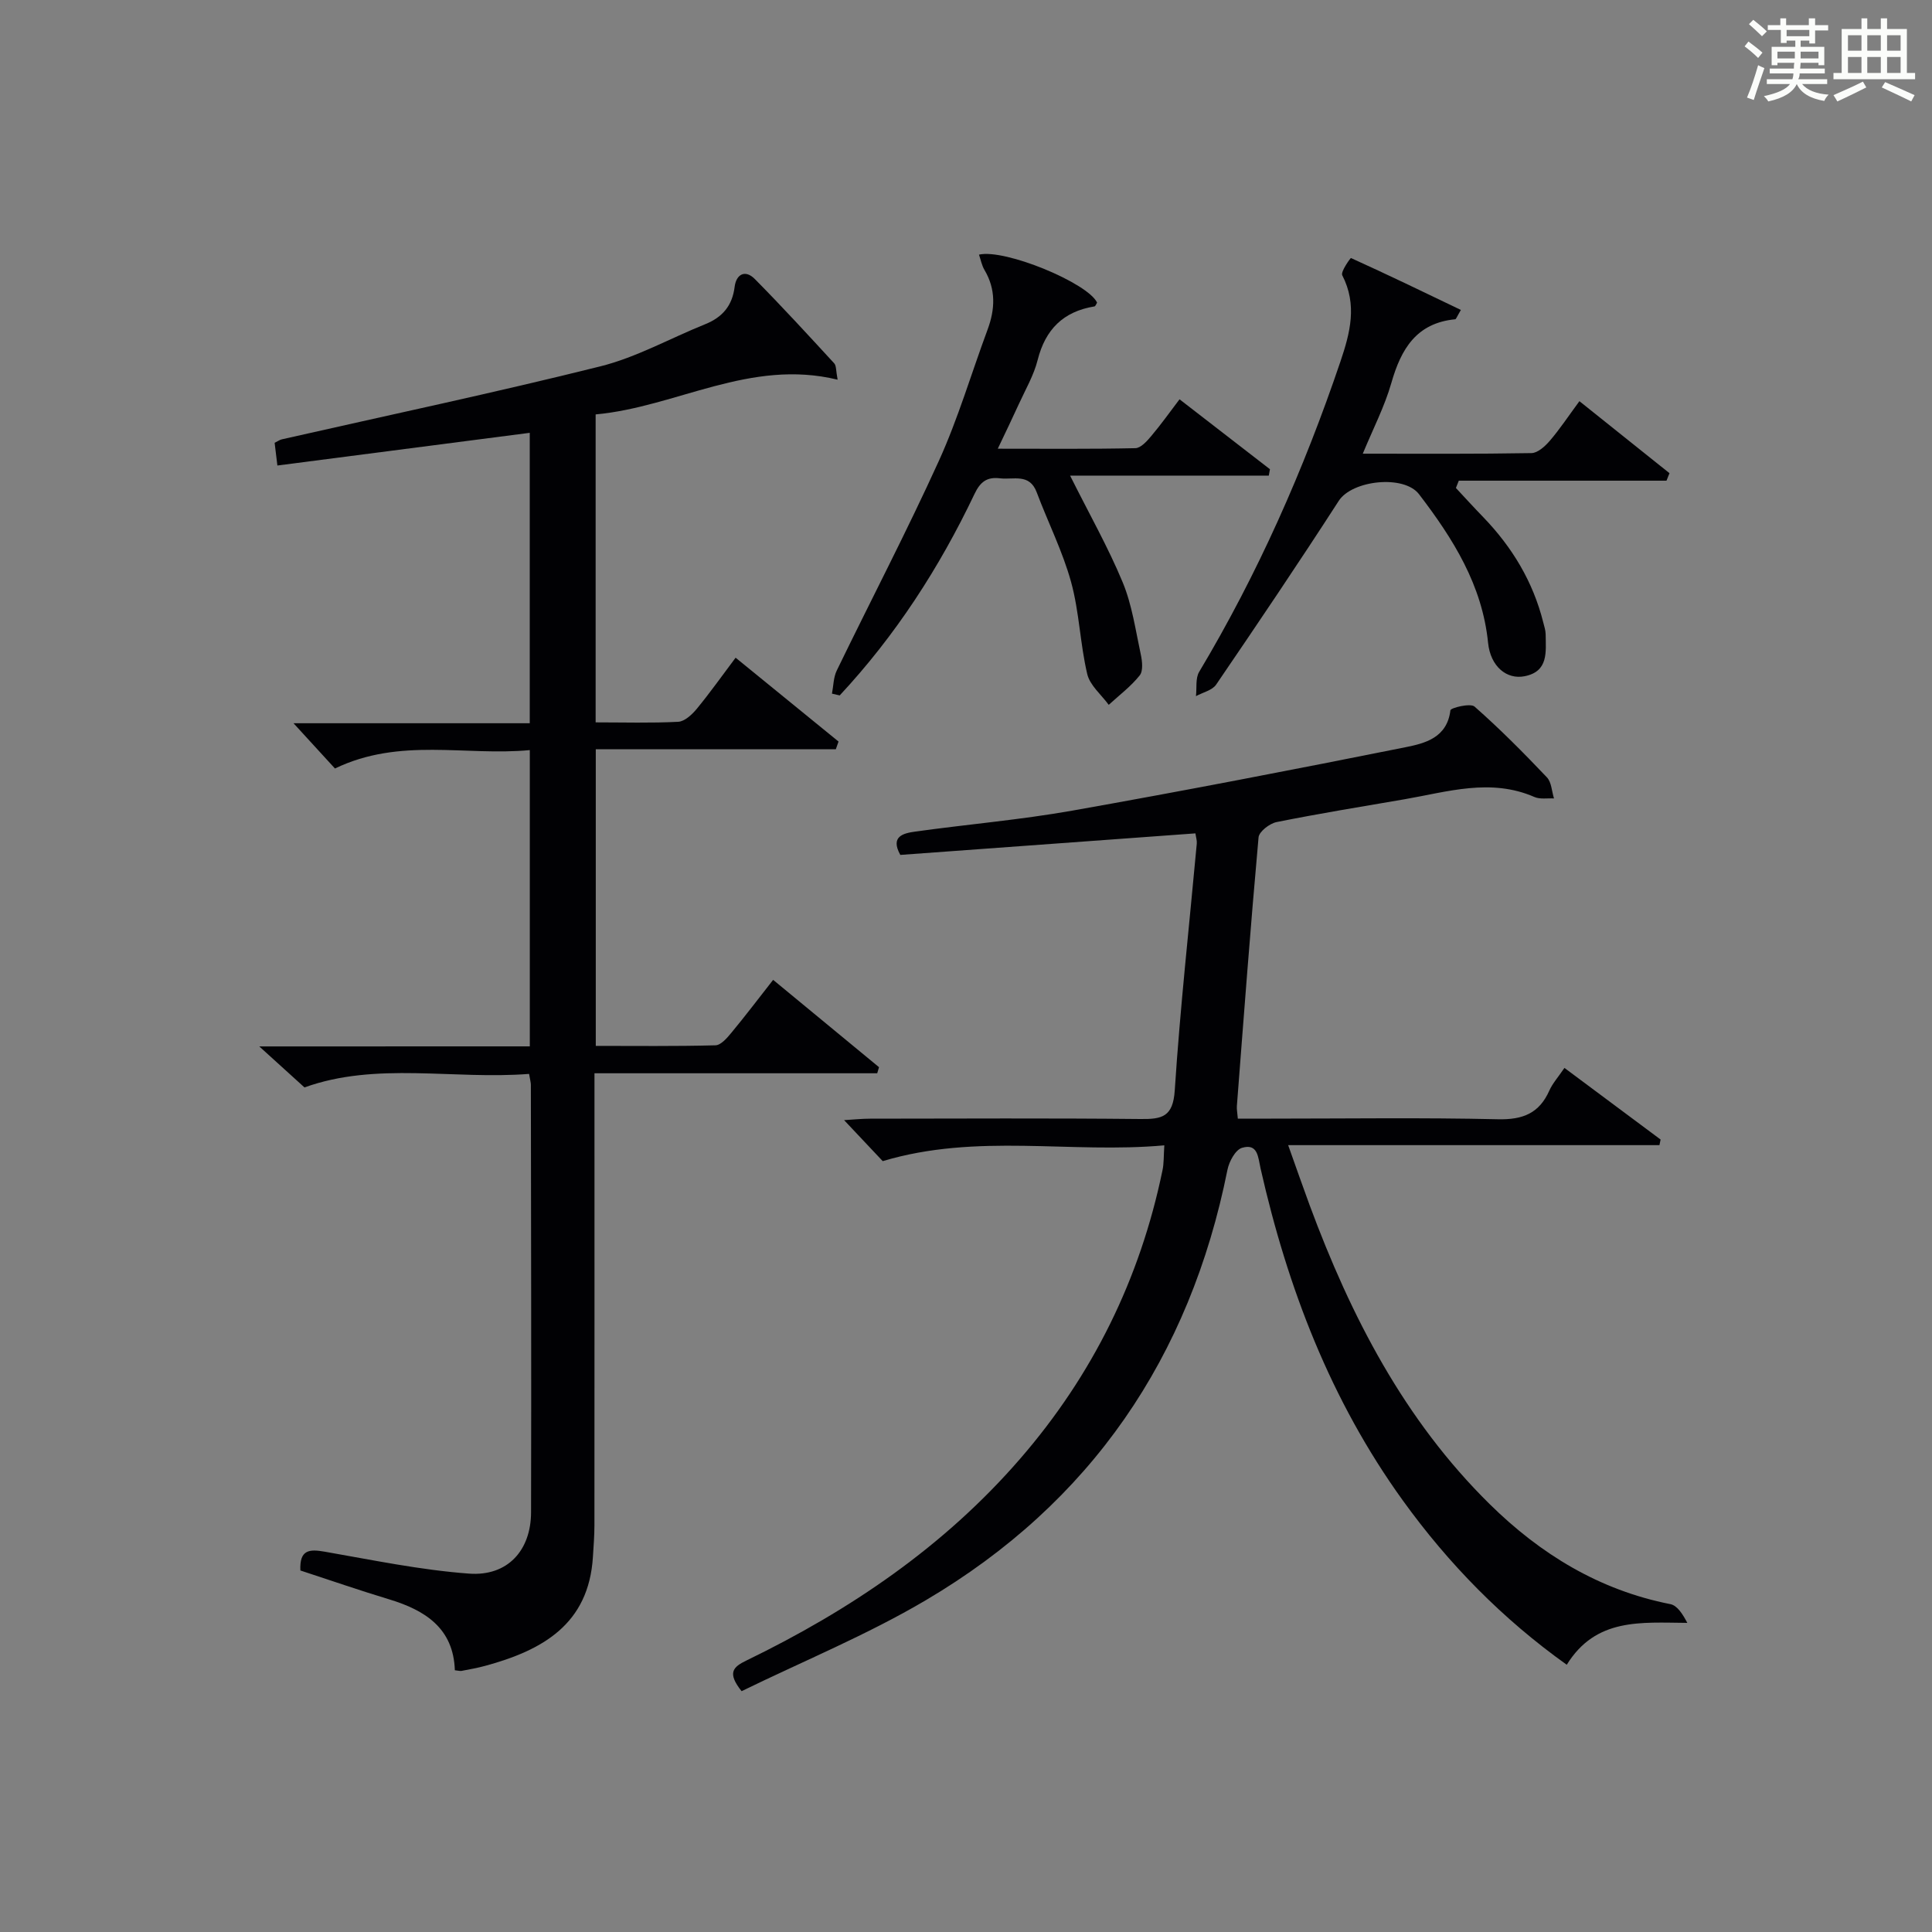
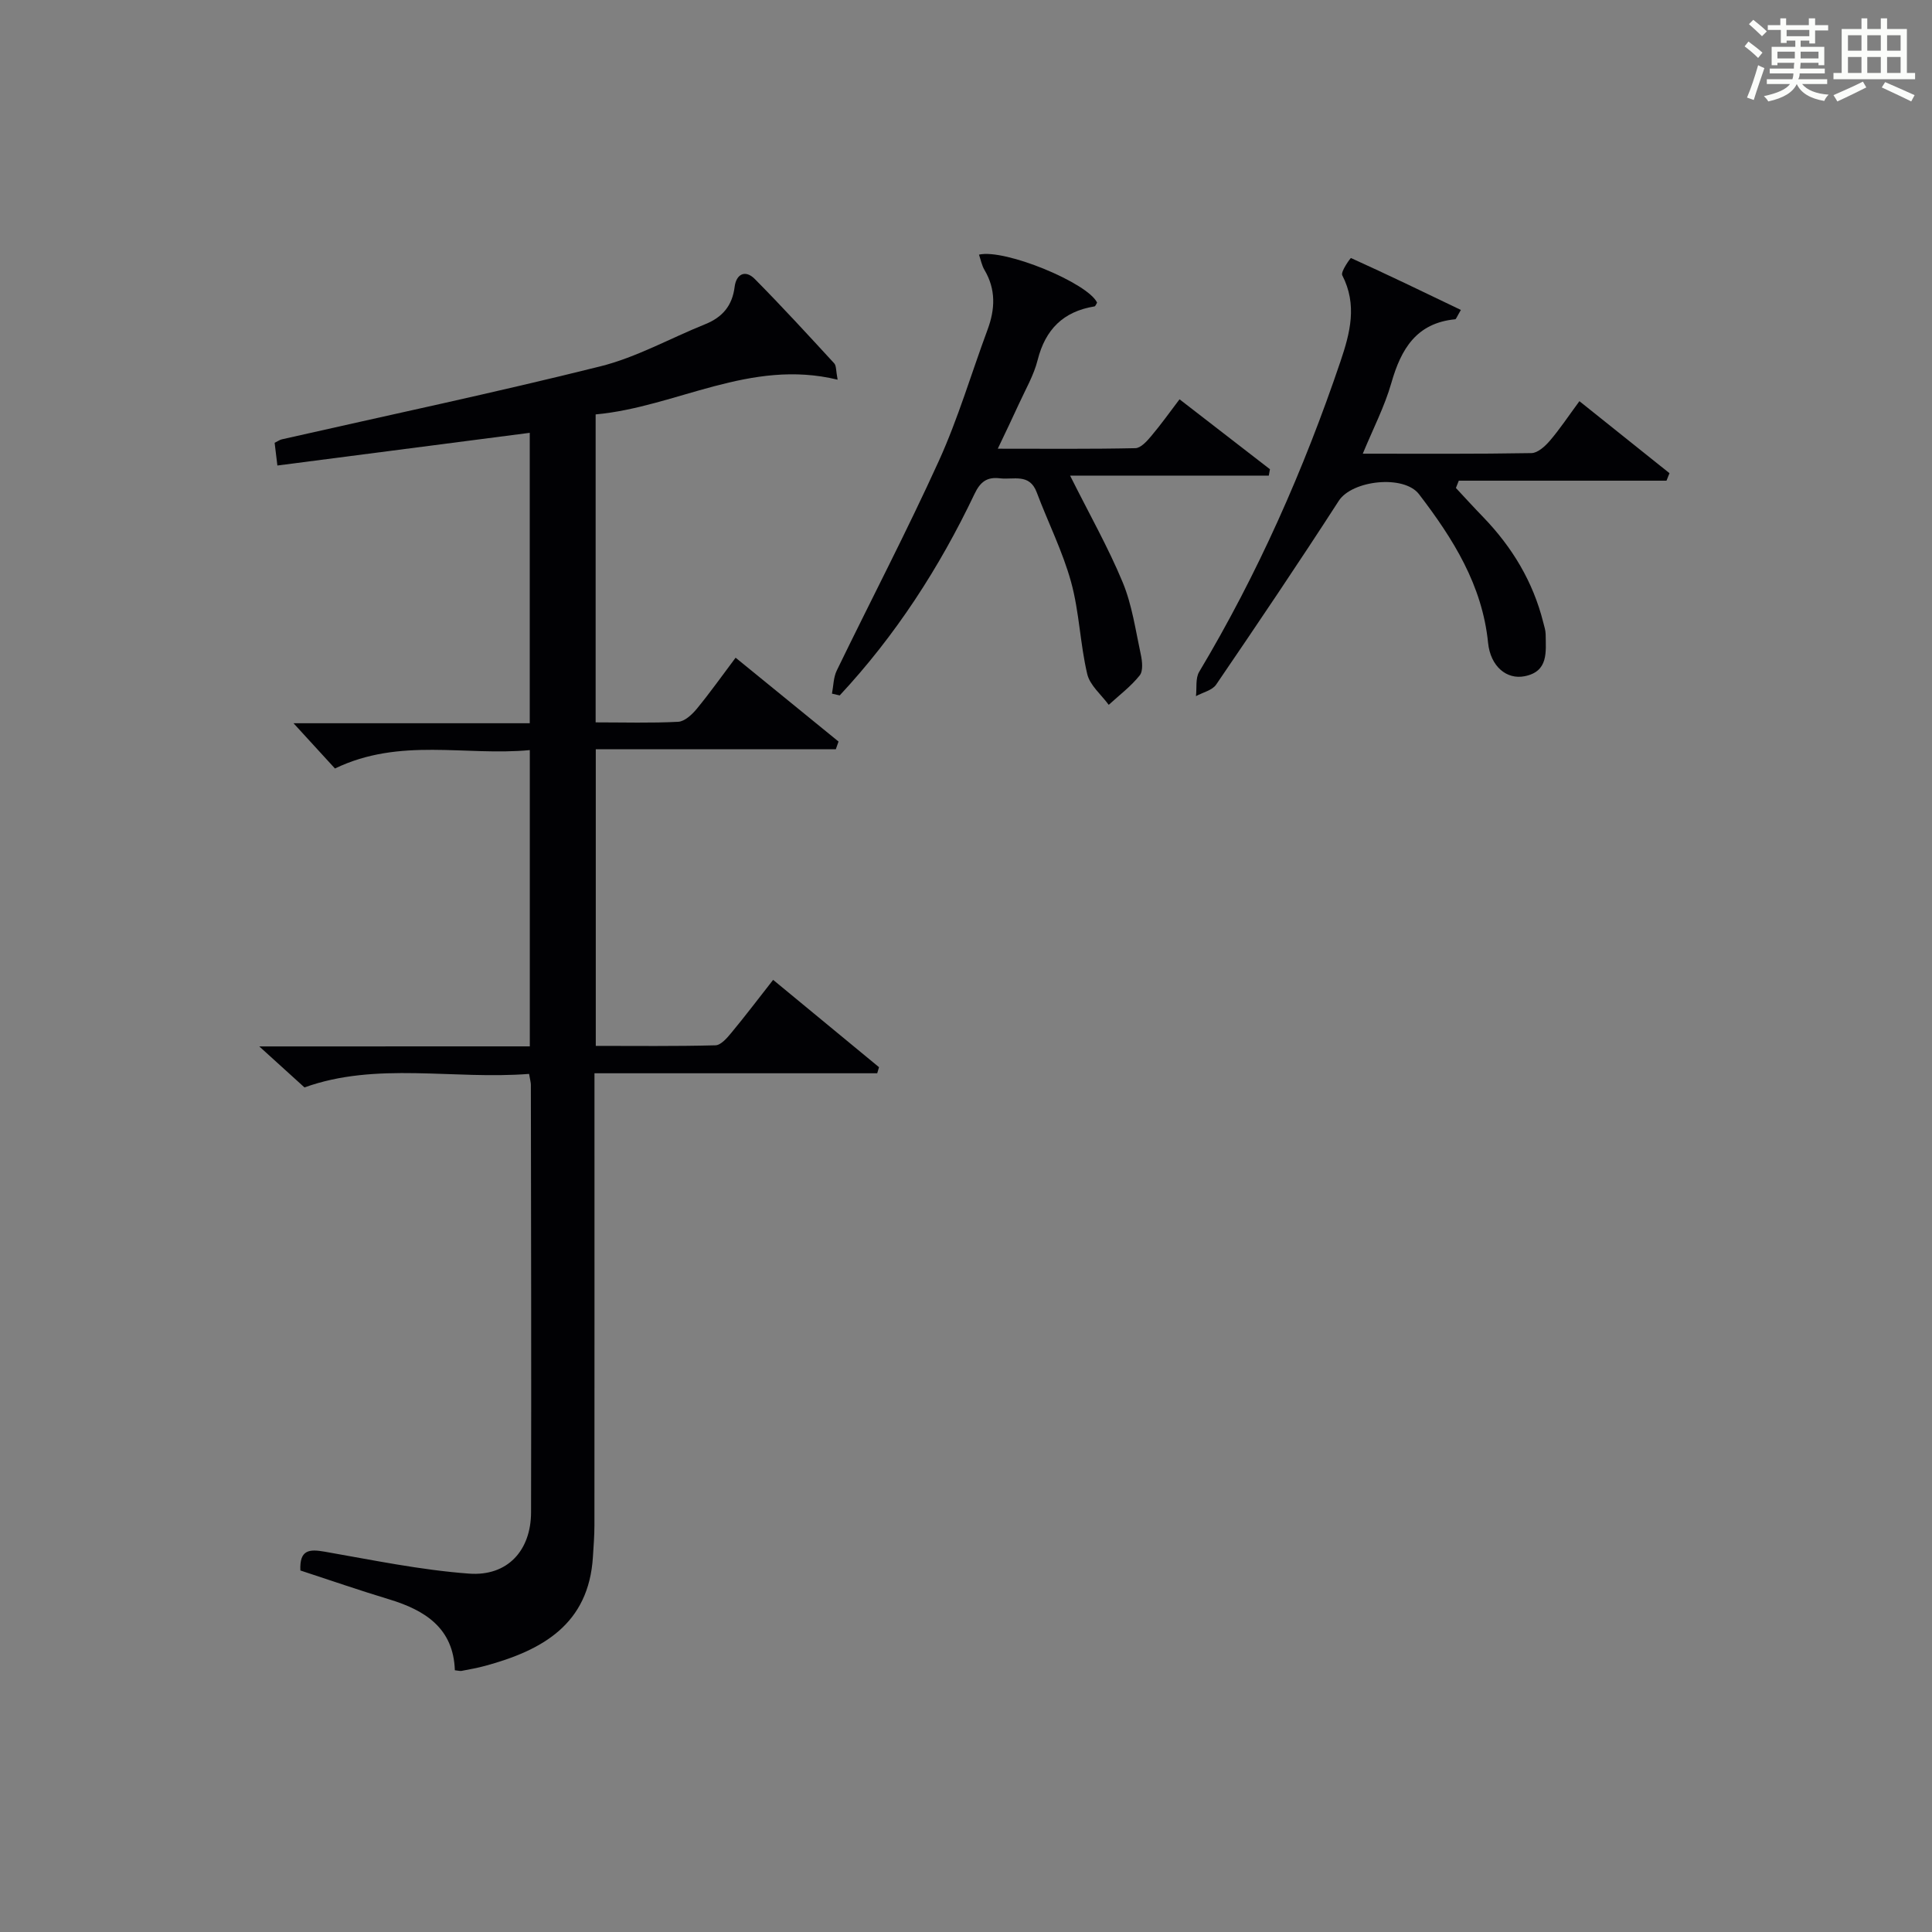
<svg xmlns="http://www.w3.org/2000/svg" version="1.1" id="漢_ZDIC_典" x="0px" y="0px" viewBox="0 0 400 400" style="enable-background:new 0 0 400 400;" xml:space="preserve">
  <rect x="0" y="0" width="400" height="400" fill="#808080" stroke="none" />
  <style type="text/css">
	.st1{fill:#010104;}
	.st0{fill:#fbfcfa;}
</style>
  <g>
-     <path class="st0" d="M361.2,9.6l0.8-1c0.9,0.7,1.9,1.4,2.9,2.3L364,12C363,11,362,10.2,361.2,9.6z M361.7,20.2   c0.9-2.1,1.6-4.3,2.3-6.7c0.4,0.2,0.8,0.4,1.3,0.6c-0.7,2.1-1.5,4.3-2.2,6.6L361.7,20.2z M362.1,5l0.9-0.9c1,0.8,2,1.6,2.8,2.4   l-1,1C363.9,6.6,363,5.8,362.1,5z M374.6,3.8h1.2v1.4h2.7v1.1h-2.7v2.7h-1.2V8.4h-1.8v1.3h4.9v3.8h-1.2v-0.5h-3.7   c0,0.4-0.1,0.9-0.1,1.2h5.1v1h-5.2c0,0.5-0.1,0.9-0.3,1.2h6v1h-5.2c1.1,1.3,2.9,2,5.5,2.2c-0.4,0.4-0.7,0.8-0.9,1.3   c-2.9-0.5-4.8-1.6-5.7-3.5H372c-0.8,1.7-2.7,2.9-5.9,3.6c-0.2-0.4-0.6-0.8-0.9-1.1c2.8-0.6,4.6-1.4,5.4-2.5h-4.8v-1h5.3   c0.1-0.3,0.2-0.7,0.2-1.2h-4.9v-1h5c0-0.4,0-0.8,0.1-1.2H368v0.5h-1.2V9.7h4.9V8.4h-1.8v0.5h-1.2V6.2H366V5.2h2.6V3.8h1.2v1.4h4.7   V3.8z M368,12.1h3.6c0-0.4,0-0.9,0-1.4H368V12.1z M369.9,7.5h4.7V6.2h-4.7V7.5z M376.5,10.7h-3.7c0,0.5,0,1,0,1.4h3.7V10.7z" />
+     <path class="st0" d="M361.2,9.6l0.8-1c0.9,0.7,1.9,1.4,2.9,2.3L364,12C363,11,362,10.2,361.2,9.6z M361.7,20.2   c0.9-2.1,1.6-4.3,2.3-6.7c0.4,0.2,0.8,0.4,1.3,0.6c-0.7,2.1-1.5,4.3-2.2,6.6z M362.1,5l0.9-0.9c1,0.8,2,1.6,2.8,2.4   l-1,1C363.9,6.6,363,5.8,362.1,5z M374.6,3.8h1.2v1.4h2.7v1.1h-2.7v2.7h-1.2V8.4h-1.8v1.3h4.9v3.8h-1.2v-0.5h-3.7   c0,0.4-0.1,0.9-0.1,1.2h5.1v1h-5.2c0,0.5-0.1,0.9-0.3,1.2h6v1h-5.2c1.1,1.3,2.9,2,5.5,2.2c-0.4,0.4-0.7,0.8-0.9,1.3   c-2.9-0.5-4.8-1.6-5.7-3.5H372c-0.8,1.7-2.7,2.9-5.9,3.6c-0.2-0.4-0.6-0.8-0.9-1.1c2.8-0.6,4.6-1.4,5.4-2.5h-4.8v-1h5.3   c0.1-0.3,0.2-0.7,0.2-1.2h-4.9v-1h5c0-0.4,0-0.8,0.1-1.2H368v0.5h-1.2V9.7h4.9V8.4h-1.8v0.5h-1.2V6.2H366V5.2h2.6V3.8h1.2v1.4h4.7   V3.8z M368,12.1h3.6c0-0.4,0-0.9,0-1.4H368V12.1z M369.9,7.5h4.7V6.2h-4.7V7.5z M376.5,10.7h-3.7c0,0.5,0,1,0,1.4h3.7V10.7z" />
    <path class="st0" d="M385.3,3.8h1.3V6h2.8V3.8h1.3V6h4.1v9.1h1.7v1.3h-16.9v-1.3h1.7V6h4.1V3.8z M385.7,16.9l0.7,1.2   c-1.8,0.9-3.8,1.9-6,2.9c-0.2-0.4-0.5-0.8-0.8-1.3C381.9,18.7,383.9,17.8,385.7,16.9z M382.6,10.5h2.8V7.3h-2.8V10.5z M382.6,15.1   h2.8v-3.3h-2.8V15.1z M386.6,10.5h2.8V7.3h-2.8V10.5z M386.6,15.1h2.8v-3.3h-2.8V15.1z M390.3,17c2.1,0.9,4.1,1.8,6.1,2.7l-0.7,1.3   c-2.2-1.1-4.2-2-6.1-2.9L390.3,17z M393.5,7.3h-2.8v3.2h2.8V7.3z M390.7,15.1h2.8v-3.3h-2.8V15.1z" />
    <path class="st1" d="M109.69,216.64c0-20.61,0-40.56,0-61.34c-13.31,1.27-26.87-2.69-40.34,3.81c-2.38-2.59-5-5.46-8.58-9.37   c17.04,0,32.85,0,48.91,0c0-20.51,0-40.26,0-60.13c-17.44,2.26-34.65,4.49-52.25,6.77c-0.23-1.86-0.4-3.27-0.57-4.7   c0.64-0.31,1.04-0.62,1.49-0.72c21.99-4.99,44.07-9.65,65.94-15.11c7.49-1.87,14.46-5.81,21.7-8.72c3.58-1.44,5.62-3.82,6.11-7.75   c0.33-2.64,2.21-3.61,4.18-1.61c5.62,5.68,11.02,11.57,16.43,17.45c0.46,0.5,0.35,1.52,0.71,3.39c-18.15-4.42-33.37,5.66-50.1,7.19   c0,21.61,0,42.39,0,63.76c5.85,0,11.48,0.17,17.09-0.12c1.33-0.07,2.85-1.48,3.82-2.65c2.73-3.31,5.22-6.83,8.07-10.62   c7.33,5.97,14.32,11.66,21.31,17.36c-0.19,0.53-0.37,1.06-0.56,1.59c-16.48,0-32.96,0-49.7,0c0,20.8,0,40.73,0,61.42   c8.25,0,16.52,0.1,24.78-0.12c1.14-0.03,2.42-1.54,3.32-2.63c2.85-3.44,5.55-7,8.62-10.92c7.48,6.17,14.7,12.12,21.92,18.08   c-0.12,0.42-0.25,0.84-0.37,1.26c-19.34,0-38.67,0-58.54,0c0,2.56,0,4.34,0,6.12c0,29.17,0.01,58.33-0.01,87.5   c0,2.16-0.18,4.32-0.31,6.47c-0.85,14.03-10.51,19.39-22.32,22.6c-1.6,0.44-3.24,0.72-4.88,1.04c-0.31,0.06-0.65-0.06-1.39-0.13   c-0.28-8.69-6.12-12.43-13.65-14.7c-6.16-1.86-12.24-3.97-18.33-5.96c-0.2-4.32,1.85-4.45,5.04-3.89   c9.93,1.73,19.86,3.8,29.88,4.54c7.96,0.59,12.82-4.78,12.84-12.69c0.07-29.5,0-59-0.04-88.5c0-0.49-0.15-0.98-0.37-2.27   c-15.65,1.23-31.63-2.57-46.5,2.8c-2.83-2.57-5.73-5.19-9.36-8.49C72.75,216.64,91.1,216.64,109.69,216.64z" />
-     <path class="st1" d="M241.06,237.13c-19.42,1.76-38.76-2.59-58.3,3.27c-2.05-2.17-4.74-5.04-8-8.49c2.03-0.12,3.71-0.3,5.39-0.3   c18.66-0.02,37.32-0.12,55.98,0.07c4.47,0.05,6.73-0.44,7.09-5.93c1.11-17.06,3-34.06,4.56-51.09c0.06-0.63-0.16-1.28-0.28-2.12   c-20.47,1.49-40.77,2.97-61.1,4.46c-2.14-3.86,0.65-4.49,3.1-4.83c10.85-1.51,21.8-2.44,32.58-4.35   c23.02-4.08,45.97-8.52,68.89-13.11c4.04-0.81,8.64-1.95,9.32-7.65c0.06-0.51,4.14-1.53,5-0.77c5.24,4.61,10.17,9.59,14.98,14.65   c0.96,1.01,1,2.89,1.47,4.37c-1.36-0.08-2.88,0.21-4.05-0.3c-9.09-3.96-18.01-1.06-26.96,0.48c-8.82,1.51-17.65,2.95-26.42,4.71   c-1.45,0.29-3.63,1.97-3.74,3.17c-1.67,18.53-3.06,37.08-4.49,55.64c-0.05,0.65,0.1,1.31,0.2,2.59c2.33,0,4.61,0,6.89,0   c15.66,0,31.33-0.23,46.98,0.13c5.15,0.12,8.54-1.24,10.63-5.95c0.66-1.48,1.81-2.75,3.12-4.68c6.75,5.02,13.33,9.93,19.91,14.83   c-0.08,0.39-0.16,0.77-0.24,1.16c-25.3,0-50.61,0-76.87,0c1.72,4.82,3.05,8.65,4.45,12.44c8.52,22.98,19.58,44.46,37.28,61.89   c10.51,10.35,22.68,17.8,37.4,20.7c1.45,0.28,2.59,2.13,3.51,3.88c-9.62-0.07-18.93-1.08-24.96,8.67   c-13.26-9.45-24.46-20.87-33.95-34.03c-14.94-20.71-23.85-44-29.44-68.71c-0.52-2.29-0.53-5.29-3.86-4.28   c-1.36,0.42-2.66,2.84-3,4.55c-7.77,38.86-28.28,68.93-62.42,89.09c-12.23,7.22-25.5,12.66-38.17,18.85   c-3.06-3.84-1.75-5.02,1.02-6.36c21.46-10.41,40.92-23.59,56.66-41.77c15.01-17.32,24.81-37.23,29.45-59.66   C240.99,240.9,240.91,239.41,241.06,237.13z" />
    <path class="st1" d="M301.43,101.03c1.88,2.02,3.74,4.06,5.66,6.04c6,6.22,10.32,13.38,12.43,21.81c0.2,0.8,0.48,1.62,0.49,2.43   c0.03,3.64,0.65,7.72-4.38,8.7c-3.67,0.72-7.04-2-7.54-6.93c-1.21-11.98-7.26-21.56-14.29-30.75c-3.13-4.1-13.86-2.91-16.62,1.36   c-8.27,12.81-16.8,25.45-25.39,38.05c-0.81,1.19-2.76,1.61-4.18,2.39c0.2-1.69-0.13-3.69,0.66-5.02   c12.15-20.33,21.66-41.85,29.25-64.25c2.01-5.94,3.53-11.76,0.38-17.87c-0.38-0.73,1.72-3.61,1.8-3.57   c7.61,3.45,15.14,7.08,22.76,10.75c-0.85,1.44-0.99,1.91-1.17,1.93c-8.04,0.78-11.22,6.15-13.23,13.2   c-1.39,4.86-3.77,9.45-5.91,14.63c12,0,23.46,0.08,34.92-0.12c1.3-0.02,2.83-1.42,3.81-2.56c2.04-2.38,3.79-5.02,6.12-8.19   c6.33,5.06,12.49,9.99,18.65,14.91c-0.21,0.52-0.41,1.03-0.62,1.55c-14.33,0-28.67,0-43,0   C301.84,100.02,301.63,100.52,301.43,101.03z" />
    <path class="st1" d="M172.25,143.61c0.31-1.6,0.3-3.36,0.99-4.78c7.03-14.5,14.5-28.79,21.16-43.45c3.97-8.75,6.7-18.06,10.05-27.09   c1.59-4.26,1.77-8.36-0.63-12.41c-0.55-0.93-0.76-2.08-1.13-3.16c5.39-1.25,22.58,5.89,24.45,9.94c-0.18,0.27-0.33,0.75-0.55,0.78   c-6.44,1.05-10.16,4.75-11.76,11.11c-0.8,3.18-2.53,6.12-3.91,9.15c-1.29,2.84-2.65,5.64-4.34,9.2c9.99,0,19.24,0.09,28.48-0.11   c1.13-0.02,2.41-1.46,3.3-2.52c2.02-2.39,3.83-4.94,5.85-7.6c6.46,5,12.59,9.74,18.72,14.48c-0.08,0.44-0.16,0.88-0.24,1.32   c-13.61,0-27.21,0-41.14,0c3.97,7.95,7.88,14.83,10.89,22.09c1.94,4.68,2.66,9.89,3.74,14.9c0.31,1.42,0.53,3.44-0.22,4.38   c-1.82,2.28-4.23,4.09-6.41,6.09c-1.54-2.11-3.9-4.03-4.45-6.38c-1.48-6.26-1.64-12.86-3.34-19.04   c-1.75-6.36-4.79-12.37-7.12-18.58c-1.5-4-4.81-2.56-7.6-2.9c-2.71-0.33-4.09,0.73-5.29,3.26c-7.26,15.25-16.36,29.31-27.9,41.69   C173.31,143.86,172.78,143.74,172.25,143.61z" />
  </g>
</svg>